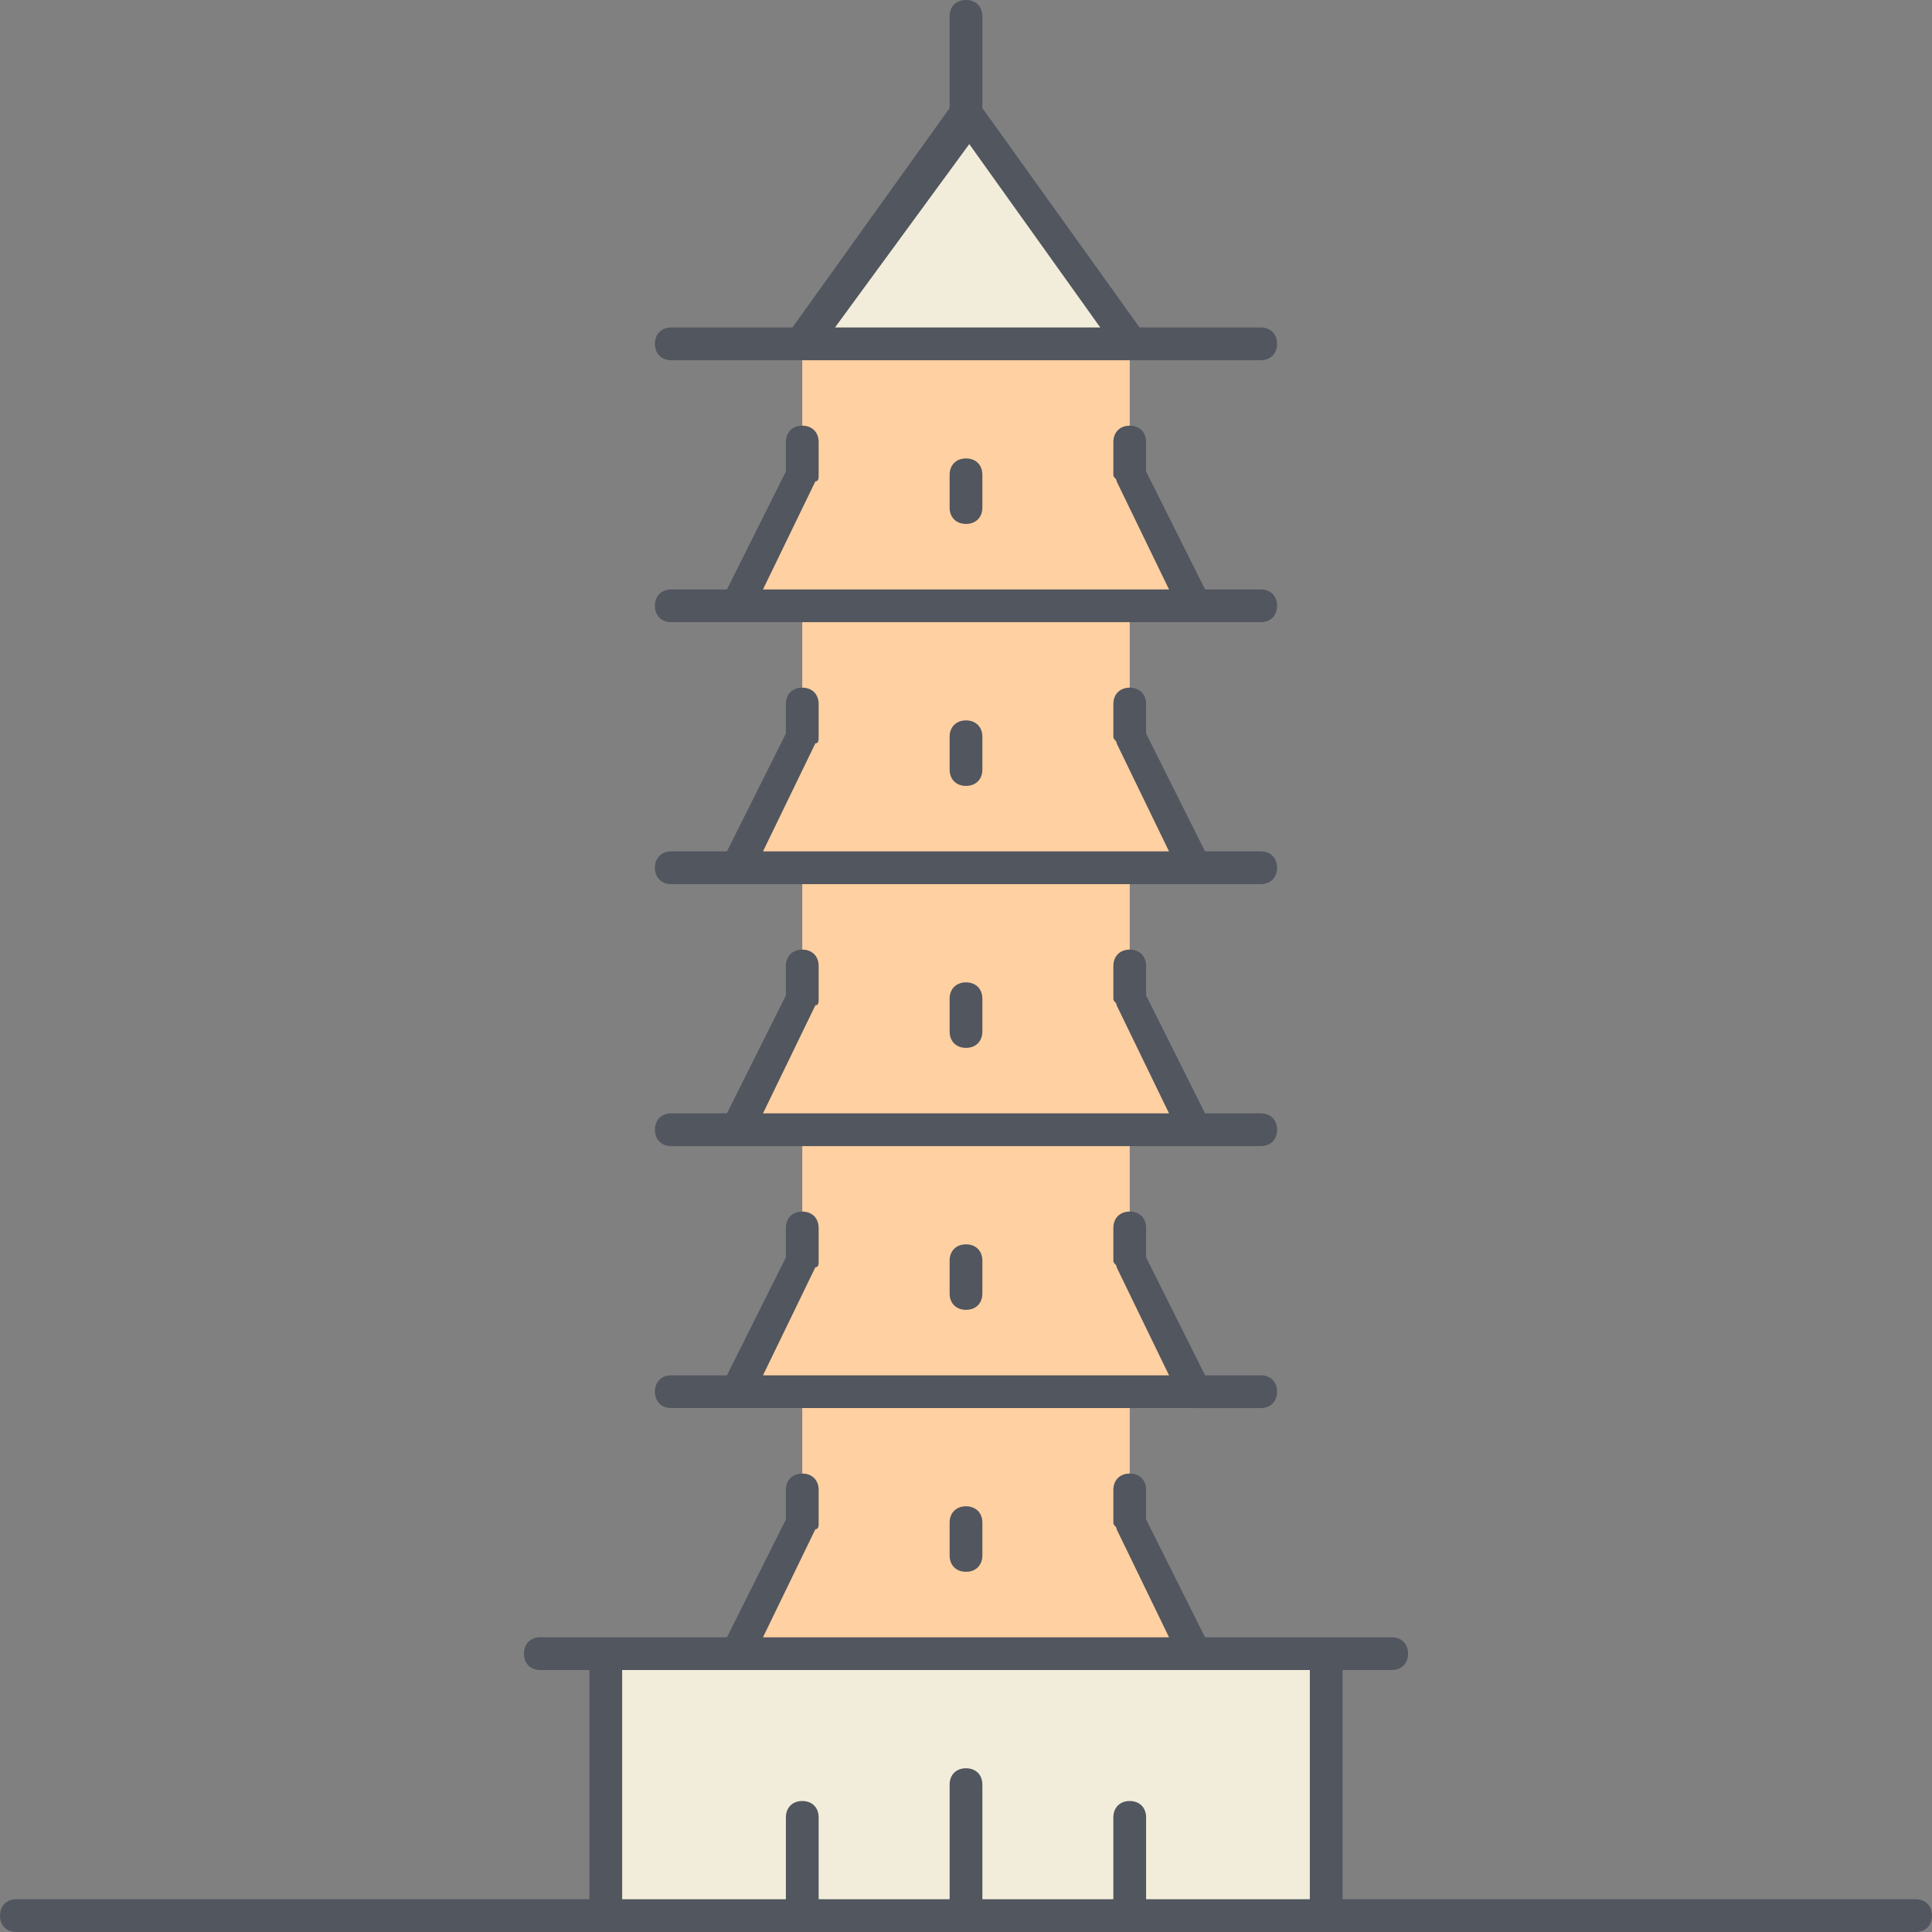
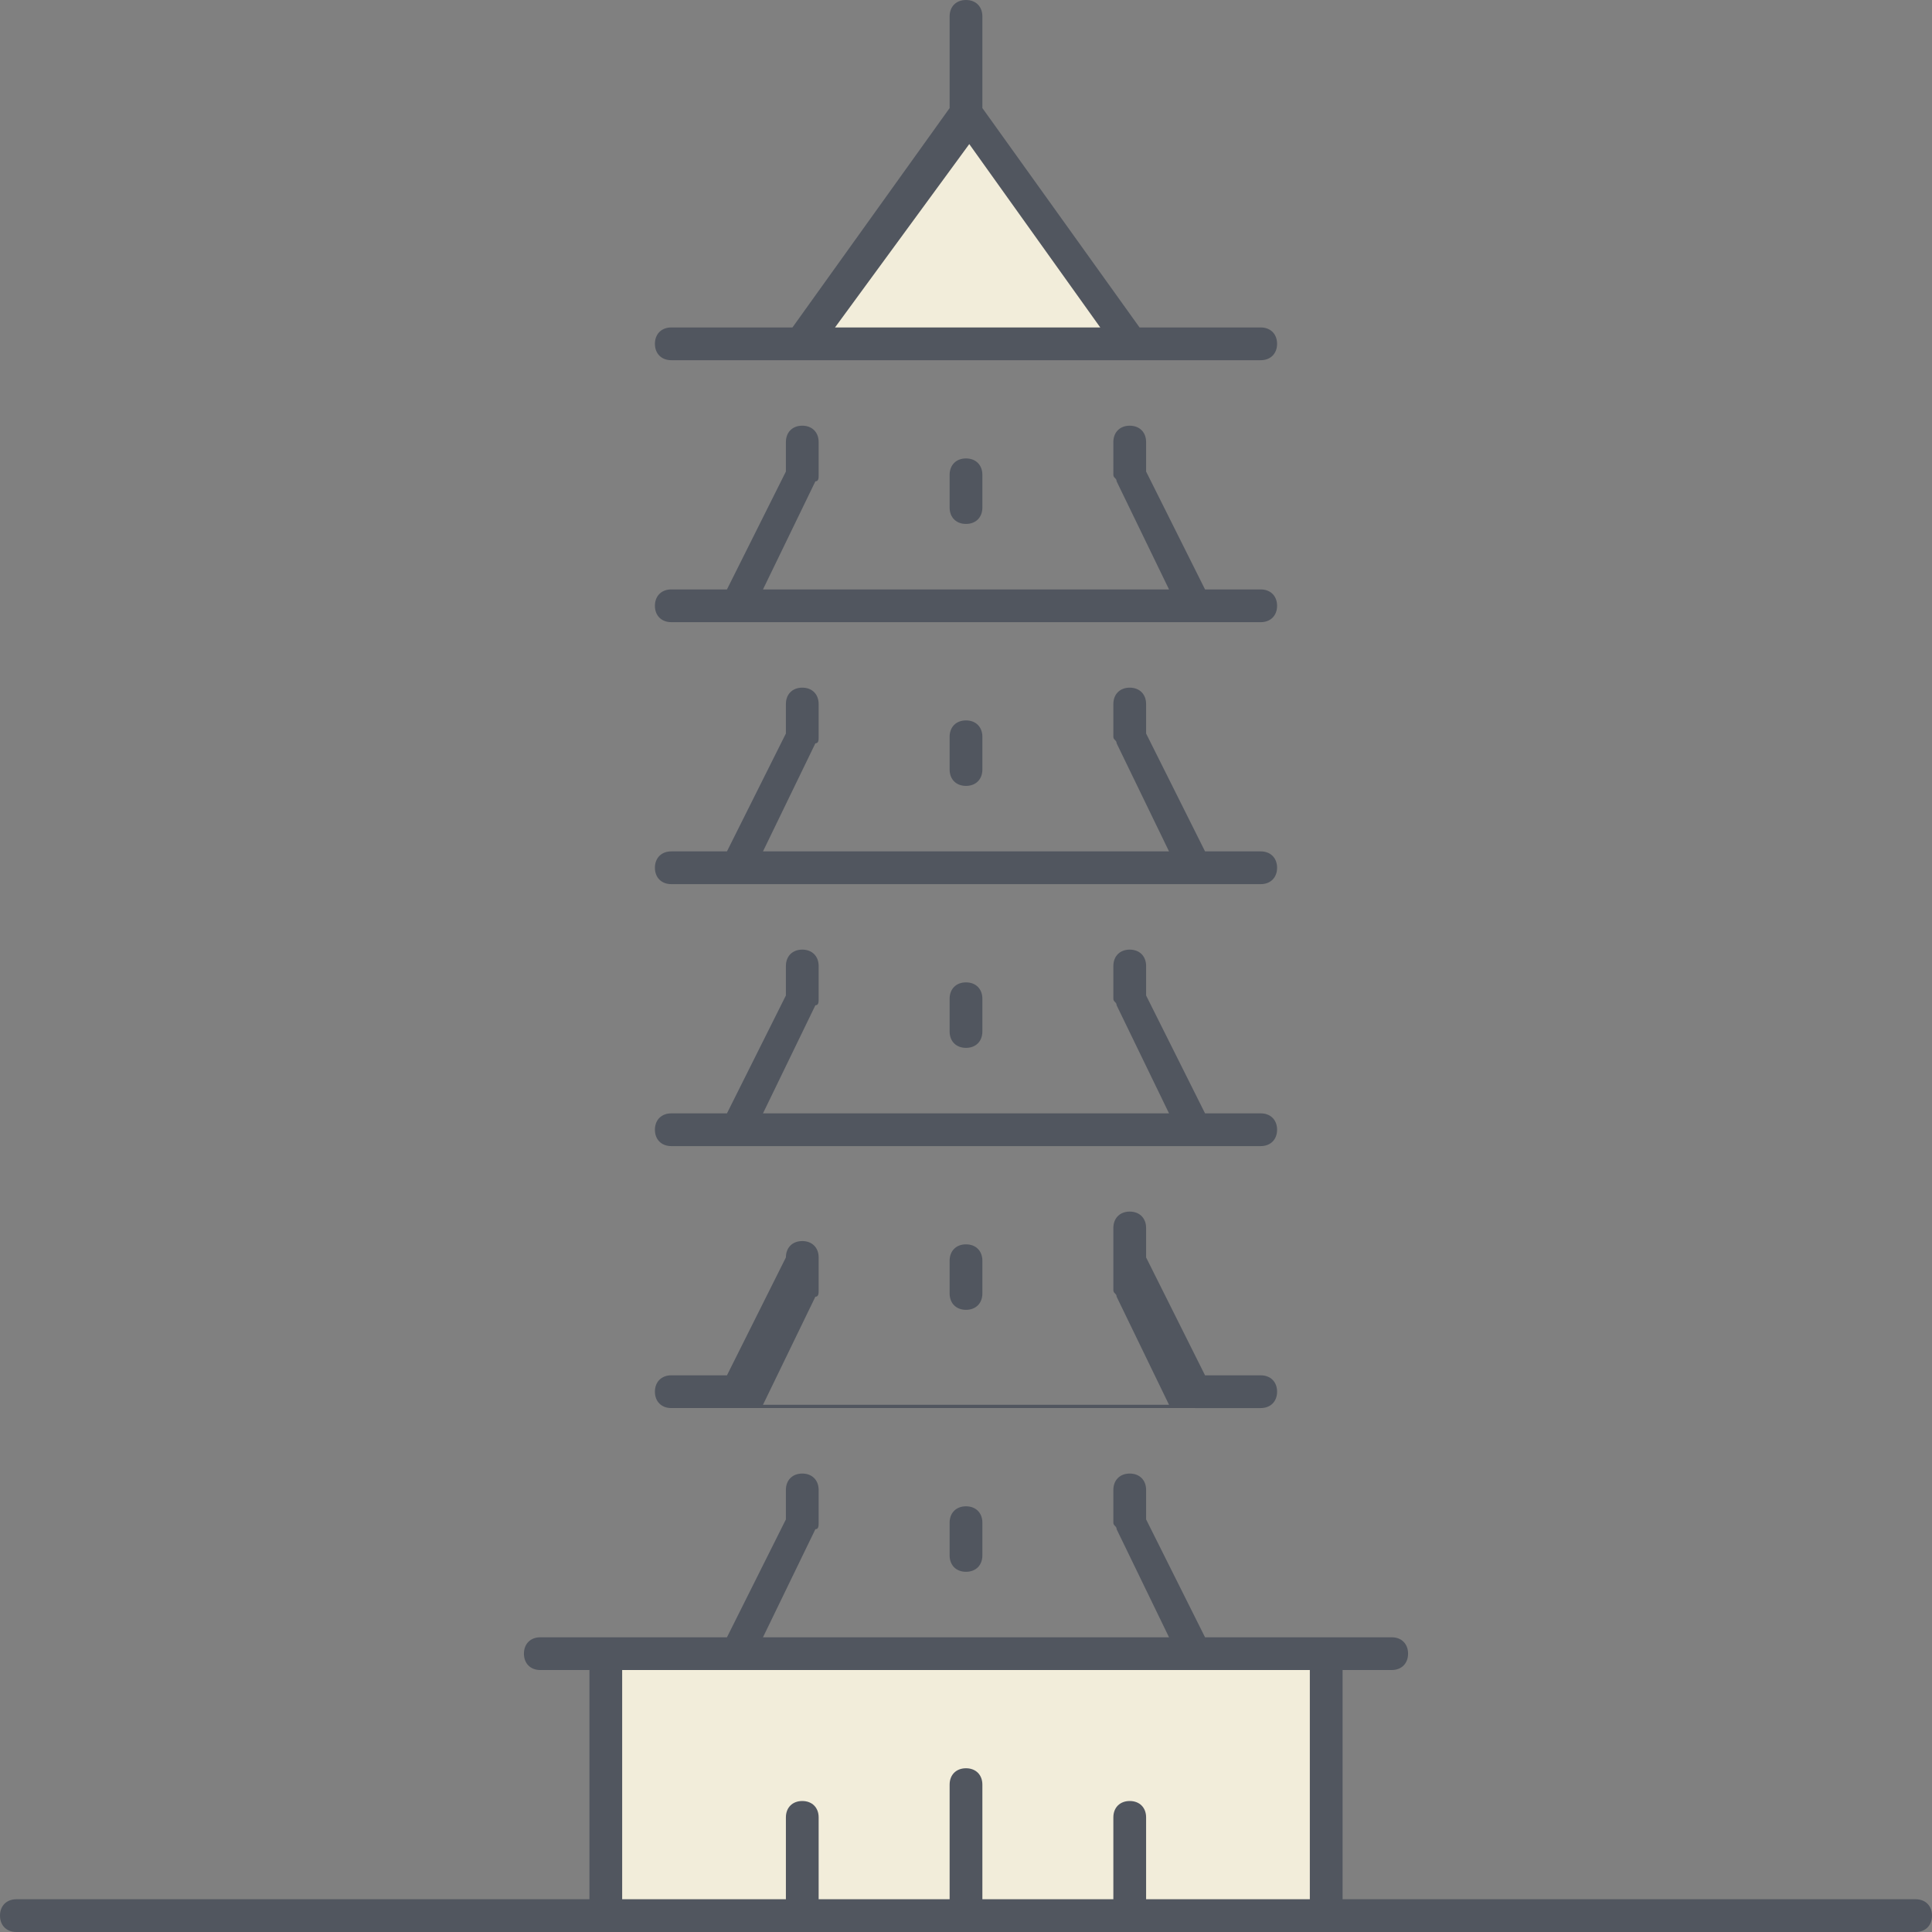
<svg xmlns="http://www.w3.org/2000/svg" version="1.1" id="Layer_1" x="0px" y="0px" viewBox="0 0 503.467 503.467" style="enable-background:new 0 0 503.467 503.467;" xml:space="preserve">
  <rect x="0" y="0" width="503.467" height="503.467" fill="#808080" stroke="none" />
  <g transform="translate(19 4)">
    <path style="fill:#F2EDDA;" d="M292.467,426.933H173h-34.133V495.2h51.2h42.667H275.4h51.2v-68.267H292.467z M232.733,25.867   L190.067,85.6H275.4L232.733,25.867z" />
-     <path style="fill:#FFD0A1;" d="M275.4,153.867h-85.333H173l17.067-34.133V85.6H275.4v34.133l17.067,34.133H275.4z M275.4,222.133   h-85.333H173L190.067,188v-34.133H275.4V188l17.067,34.133H275.4z M275.4,290.4h-85.333H173l17.067-34.133v-34.133H275.4v34.133   l17.067,34.133H275.4z M275.4,358.667h-85.333H173l17.067-34.133V290.4H275.4v34.133l17.067,34.133H275.4z M292.467,426.933H173   l17.067-34.133v-34.133H275.4V392.8L292.467,426.933z" />
  </g>
-   <path style="fill:#51565F;" d="M499.2,503.467H4.267C1.707,503.467,0,501.76,0,499.2c0-2.56,1.707-4.267,4.267-4.267H153.6V435.2  h-12.8c-2.56,0-4.267-1.707-4.267-4.267c0-2.56,1.707-4.267,4.267-4.267h48.64l15.36-30.72v-7.68c0-2.56,1.707-4.267,4.267-4.267  s4.267,1.707,4.267,4.267v8.533c0,0.853,0,1.707-0.853,1.707l-13.653,28.16H304.64l-13.653-28.16c0-0.853-0.853-0.853-0.853-1.707  v-8.533c0-2.56,1.707-4.267,4.267-4.267s4.267,1.707,4.267,4.267v7.68l15.36,30.72h48.64c2.56,0,4.267,1.707,4.267,4.267  c0,2.56-1.707,4.267-4.267,4.267h-12.8v59.733H499.2c2.56,0,4.267,1.707,4.267,4.267C503.467,501.76,501.76,503.467,499.2,503.467z   M298.667,494.933h42.667V435.2h-29.867l0,0H192l0,0h-29.867v59.733H204.8V473.6c0-2.56,1.707-4.267,4.267-4.267  s4.267,1.707,4.267,4.267v21.333h34.133v-29.867c0-2.56,1.707-4.267,4.267-4.267s4.267,1.707,4.267,4.267v29.867h34.133V473.6  c0-2.56,1.707-4.267,4.267-4.267s4.267,1.707,4.267,4.267V494.933z M251.733,409.6c-2.56,0-4.267-1.707-4.267-4.267V396.8  c0-2.56,1.707-4.267,4.267-4.267S256,394.24,256,396.8v8.533C256,407.893,254.294,409.6,251.733,409.6z M311.467,366.933  L311.467,366.933H192l0,0h-17.067c-2.56,0-4.267-1.707-4.267-4.267s1.707-4.267,4.267-4.267h14.507l15.36-30.72V320  c0-2.56,1.707-4.267,4.267-4.267s4.267,1.707,4.267,4.267v8.533c0,0.853,0,1.707-0.853,1.707l-13.653,28.16H304.64l-13.653-28.16  c0-0.853-0.853-0.853-0.853-1.707V320c0-2.56,1.707-4.267,4.267-4.267s4.267,1.707,4.267,4.267v7.68l15.36,30.72h14.507  c2.56,0,4.267,1.707,4.267,4.267s-1.707,4.267-4.267,4.267H311.467L311.467,366.933z M251.733,341.333  c-2.56,0-4.267-1.707-4.267-4.267v-8.533c0-2.56,1.707-4.267,4.267-4.267s4.267,1.707,4.267,4.267v8.533  C256,339.627,254.294,341.333,251.733,341.333z M311.467,298.667L311.467,298.667H192l0,0h-17.067c-2.56,0-4.267-1.707-4.267-4.267  c0-2.56,1.707-4.267,4.267-4.267h14.507l15.36-30.72v-7.68c0-2.56,1.707-4.267,4.267-4.267s4.267,1.707,4.267,4.267v8.533  c0,0.853,0,1.707-0.853,1.707l-13.653,28.16H304.64l-13.653-28.16c0-0.853-0.853-0.853-0.853-1.707v-8.533  c0-2.56,1.707-4.267,4.267-4.267s4.267,1.707,4.267,4.267v7.68l15.36,30.72h14.507c2.56,0,4.267,1.707,4.267,4.267  c0,2.56-1.707,4.267-4.267,4.267H311.467L311.467,298.667z M251.733,273.067c-2.56,0-4.267-1.707-4.267-4.267v-8.533  c0-2.56,1.707-4.267,4.267-4.267s4.267,1.707,4.267,4.267v8.533C256,271.36,254.294,273.067,251.733,273.067z M311.467,230.4  L311.467,230.4H192l0,0h-17.067c-2.56,0-4.267-1.707-4.267-4.267s1.707-4.267,4.267-4.267h14.507l15.36-30.72v-7.68  c0-2.56,1.707-4.267,4.267-4.267s4.267,1.707,4.267,4.267V192c0,0.853,0,1.707-0.853,1.707l-13.653,28.16H304.64l-13.653-28.16  c0-0.853-0.853-0.853-0.853-1.707v-8.533c0-2.56,1.707-4.267,4.267-4.267s4.267,1.707,4.267,4.267v7.68l15.36,30.72h14.507  c2.56,0,4.267,1.707,4.267,4.267s-1.707,4.267-4.267,4.267H311.467L311.467,230.4z M251.733,204.8c-2.56,0-4.267-1.707-4.267-4.267  V192c0-2.56,1.707-4.267,4.267-4.267S256,189.44,256,192v8.533C256,203.093,254.294,204.8,251.733,204.8z M311.467,162.133  L311.467,162.133H192l0,0h-17.067c-2.56,0-4.267-1.707-4.267-4.267c0-2.56,1.707-4.267,4.267-4.267h14.507l15.36-30.72v-7.68  c0-2.56,1.707-4.267,4.267-4.267s4.267,1.707,4.267,4.267v8.533c0,0.853,0,1.707-0.853,1.707l-13.653,28.16H304.64l-13.653-28.16  c0-0.853-0.853-0.853-0.853-1.707V115.2c0-2.56,1.707-4.267,4.267-4.267s4.267,1.707,4.267,4.267v7.68l15.36,30.72h14.507  c2.56,0,4.267,1.707,4.267,4.267c0,2.56-1.707,4.267-4.267,4.267H311.467L311.467,162.133z M251.733,136.533  c-2.56,0-4.267-1.707-4.267-4.267v-8.533c0-2.56,1.707-4.267,4.267-4.267s4.267,1.707,4.267,4.267v8.533  C256,134.827,254.294,136.533,251.733,136.533z M294.4,93.867L294.4,93.867h-85.333l0,0h-34.133c-2.56,0-4.267-1.707-4.267-4.267  c0-2.56,1.707-4.267,4.267-4.267h31.573l40.96-57.173V4.267c0-2.56,1.707-4.267,4.267-4.267S256,1.707,256,4.267V28.16l40.96,57.173  h31.573c2.56,0,4.267,1.707,4.267,4.267c0,2.56-1.707,4.267-4.267,4.267H294.4L294.4,93.867z M217.6,85.333h69.12l-34.133-47.787  L217.6,85.333z" />
+   <path style="fill:#51565F;" d="M499.2,503.467H4.267C1.707,503.467,0,501.76,0,499.2c0-2.56,1.707-4.267,4.267-4.267H153.6V435.2  h-12.8c-2.56,0-4.267-1.707-4.267-4.267c0-2.56,1.707-4.267,4.267-4.267h48.64l15.36-30.72v-7.68c0-2.56,1.707-4.267,4.267-4.267  s4.267,1.707,4.267,4.267v8.533c0,0.853,0,1.707-0.853,1.707l-13.653,28.16H304.64l-13.653-28.16c0-0.853-0.853-0.853-0.853-1.707  v-8.533c0-2.56,1.707-4.267,4.267-4.267s4.267,1.707,4.267,4.267v7.68l15.36,30.72h48.64c2.56,0,4.267,1.707,4.267,4.267  c0,2.56-1.707,4.267-4.267,4.267h-12.8v59.733H499.2c2.56,0,4.267,1.707,4.267,4.267C503.467,501.76,501.76,503.467,499.2,503.467z   M298.667,494.933h42.667V435.2h-29.867l0,0H192l0,0h-29.867v59.733H204.8V473.6c0-2.56,1.707-4.267,4.267-4.267  s4.267,1.707,4.267,4.267v21.333h34.133v-29.867c0-2.56,1.707-4.267,4.267-4.267s4.267,1.707,4.267,4.267v29.867h34.133V473.6  c0-2.56,1.707-4.267,4.267-4.267s4.267,1.707,4.267,4.267V494.933z M251.733,409.6c-2.56,0-4.267-1.707-4.267-4.267V396.8  c0-2.56,1.707-4.267,4.267-4.267S256,394.24,256,396.8v8.533C256,407.893,254.294,409.6,251.733,409.6z M311.467,366.933  L311.467,366.933H192l0,0h-17.067c-2.56,0-4.267-1.707-4.267-4.267s1.707-4.267,4.267-4.267h14.507l15.36-30.72c0-2.56,1.707-4.267,4.267-4.267s4.267,1.707,4.267,4.267v8.533c0,0.853,0,1.707-0.853,1.707l-13.653,28.16H304.64l-13.653-28.16  c0-0.853-0.853-0.853-0.853-1.707V320c0-2.56,1.707-4.267,4.267-4.267s4.267,1.707,4.267,4.267v7.68l15.36,30.72h14.507  c2.56,0,4.267,1.707,4.267,4.267s-1.707,4.267-4.267,4.267H311.467L311.467,366.933z M251.733,341.333  c-2.56,0-4.267-1.707-4.267-4.267v-8.533c0-2.56,1.707-4.267,4.267-4.267s4.267,1.707,4.267,4.267v8.533  C256,339.627,254.294,341.333,251.733,341.333z M311.467,298.667L311.467,298.667H192l0,0h-17.067c-2.56,0-4.267-1.707-4.267-4.267  c0-2.56,1.707-4.267,4.267-4.267h14.507l15.36-30.72v-7.68c0-2.56,1.707-4.267,4.267-4.267s4.267,1.707,4.267,4.267v8.533  c0,0.853,0,1.707-0.853,1.707l-13.653,28.16H304.64l-13.653-28.16c0-0.853-0.853-0.853-0.853-1.707v-8.533  c0-2.56,1.707-4.267,4.267-4.267s4.267,1.707,4.267,4.267v7.68l15.36,30.72h14.507c2.56,0,4.267,1.707,4.267,4.267  c0,2.56-1.707,4.267-4.267,4.267H311.467L311.467,298.667z M251.733,273.067c-2.56,0-4.267-1.707-4.267-4.267v-8.533  c0-2.56,1.707-4.267,4.267-4.267s4.267,1.707,4.267,4.267v8.533C256,271.36,254.294,273.067,251.733,273.067z M311.467,230.4  L311.467,230.4H192l0,0h-17.067c-2.56,0-4.267-1.707-4.267-4.267s1.707-4.267,4.267-4.267h14.507l15.36-30.72v-7.68  c0-2.56,1.707-4.267,4.267-4.267s4.267,1.707,4.267,4.267V192c0,0.853,0,1.707-0.853,1.707l-13.653,28.16H304.64l-13.653-28.16  c0-0.853-0.853-0.853-0.853-1.707v-8.533c0-2.56,1.707-4.267,4.267-4.267s4.267,1.707,4.267,4.267v7.68l15.36,30.72h14.507  c2.56,0,4.267,1.707,4.267,4.267s-1.707,4.267-4.267,4.267H311.467L311.467,230.4z M251.733,204.8c-2.56,0-4.267-1.707-4.267-4.267  V192c0-2.56,1.707-4.267,4.267-4.267S256,189.44,256,192v8.533C256,203.093,254.294,204.8,251.733,204.8z M311.467,162.133  L311.467,162.133H192l0,0h-17.067c-2.56,0-4.267-1.707-4.267-4.267c0-2.56,1.707-4.267,4.267-4.267h14.507l15.36-30.72v-7.68  c0-2.56,1.707-4.267,4.267-4.267s4.267,1.707,4.267,4.267v8.533c0,0.853,0,1.707-0.853,1.707l-13.653,28.16H304.64l-13.653-28.16  c0-0.853-0.853-0.853-0.853-1.707V115.2c0-2.56,1.707-4.267,4.267-4.267s4.267,1.707,4.267,4.267v7.68l15.36,30.72h14.507  c2.56,0,4.267,1.707,4.267,4.267c0,2.56-1.707,4.267-4.267,4.267H311.467L311.467,162.133z M251.733,136.533  c-2.56,0-4.267-1.707-4.267-4.267v-8.533c0-2.56,1.707-4.267,4.267-4.267s4.267,1.707,4.267,4.267v8.533  C256,134.827,254.294,136.533,251.733,136.533z M294.4,93.867L294.4,93.867h-85.333l0,0h-34.133c-2.56,0-4.267-1.707-4.267-4.267  c0-2.56,1.707-4.267,4.267-4.267h31.573l40.96-57.173V4.267c0-2.56,1.707-4.267,4.267-4.267S256,1.707,256,4.267V28.16l40.96,57.173  h31.573c2.56,0,4.267,1.707,4.267,4.267c0,2.56-1.707,4.267-4.267,4.267H294.4L294.4,93.867z M217.6,85.333h69.12l-34.133-47.787  L217.6,85.333z" />
  <g>
</g>
  <g>
</g>
  <g>
</g>
  <g>
</g>
  <g>
</g>
  <g>
</g>
  <g>
</g>
  <g>
</g>
  <g>
</g>
  <g>
</g>
  <g>
</g>
  <g>
</g>
  <g>
</g>
  <g>
</g>
  <g>
</g>
</svg>